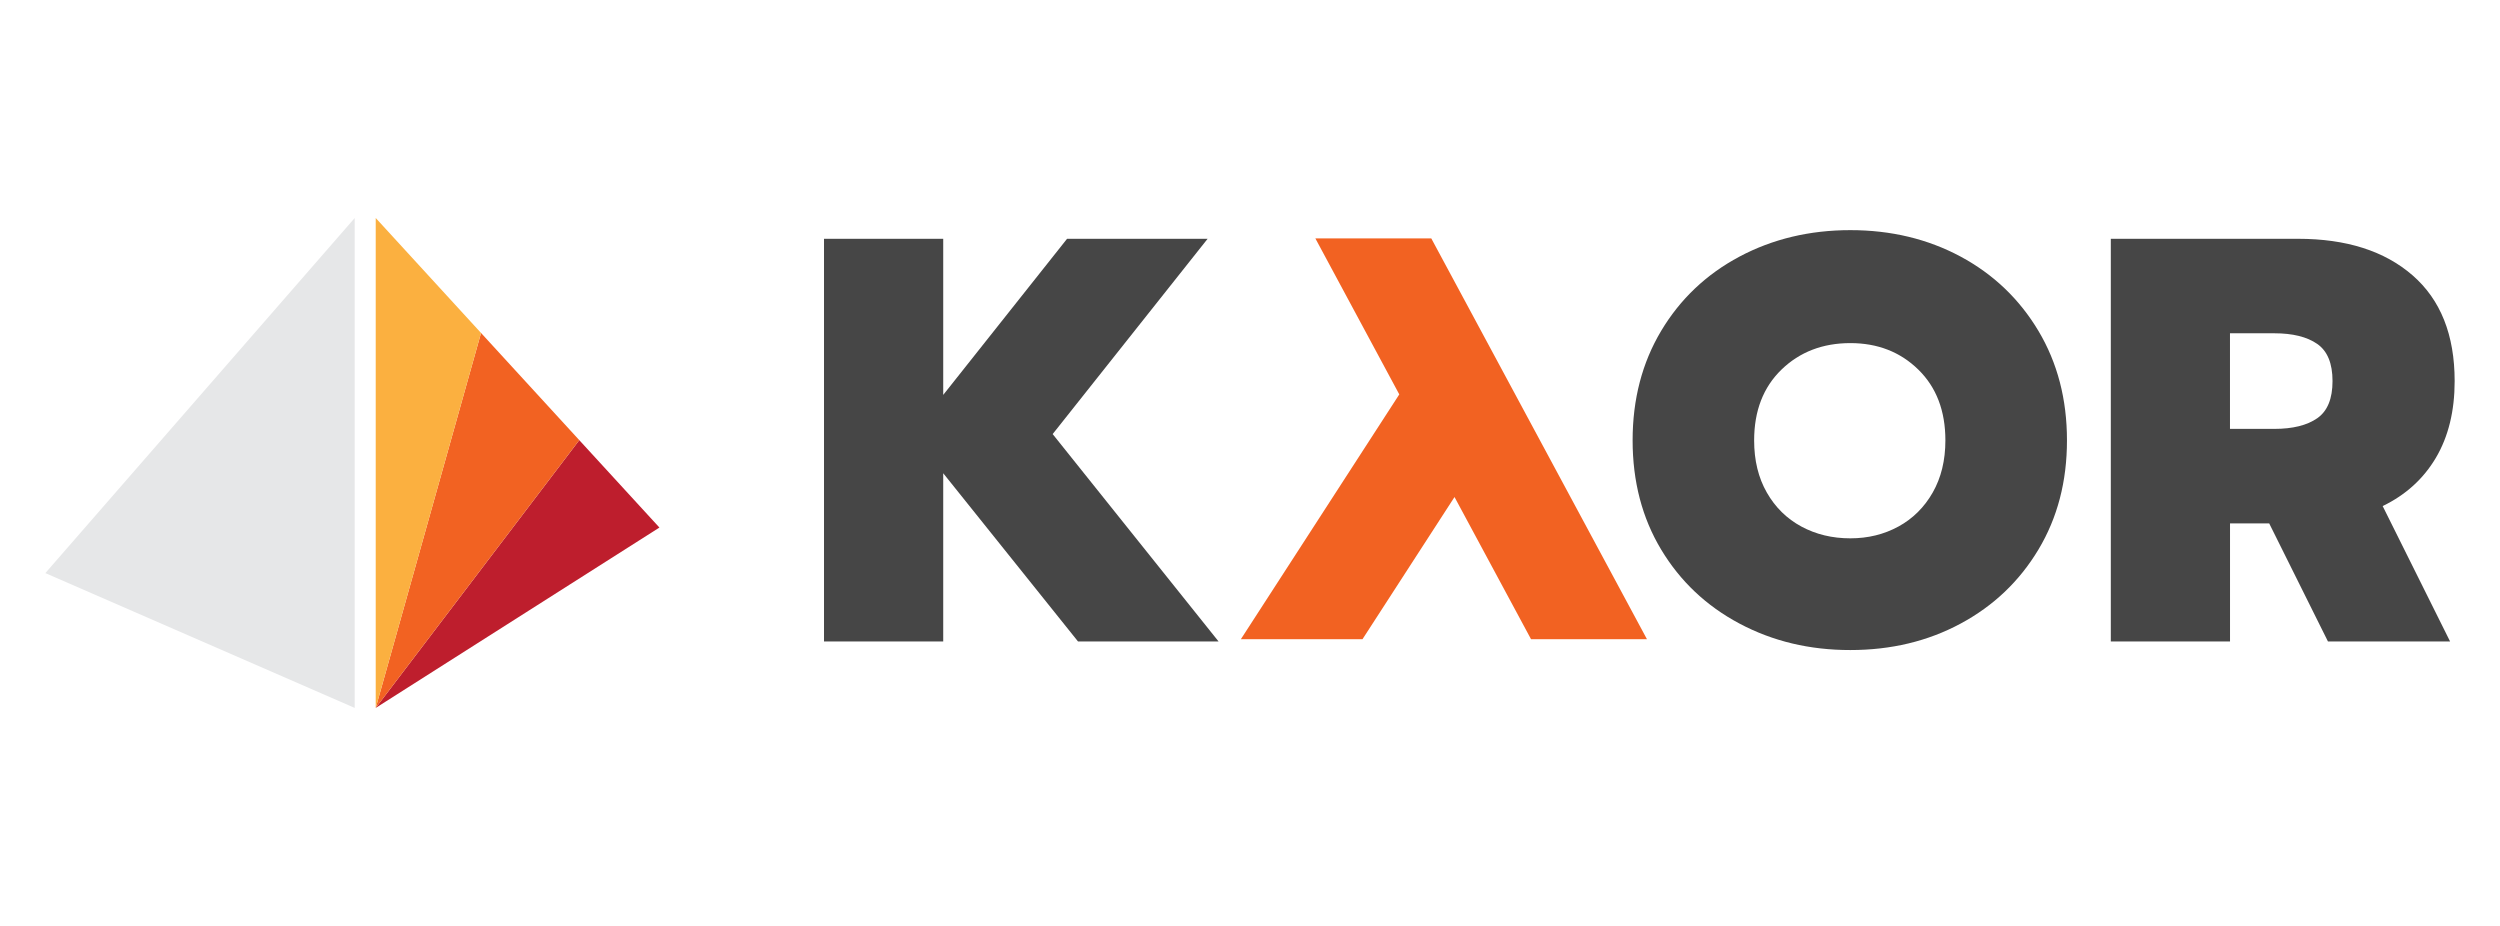
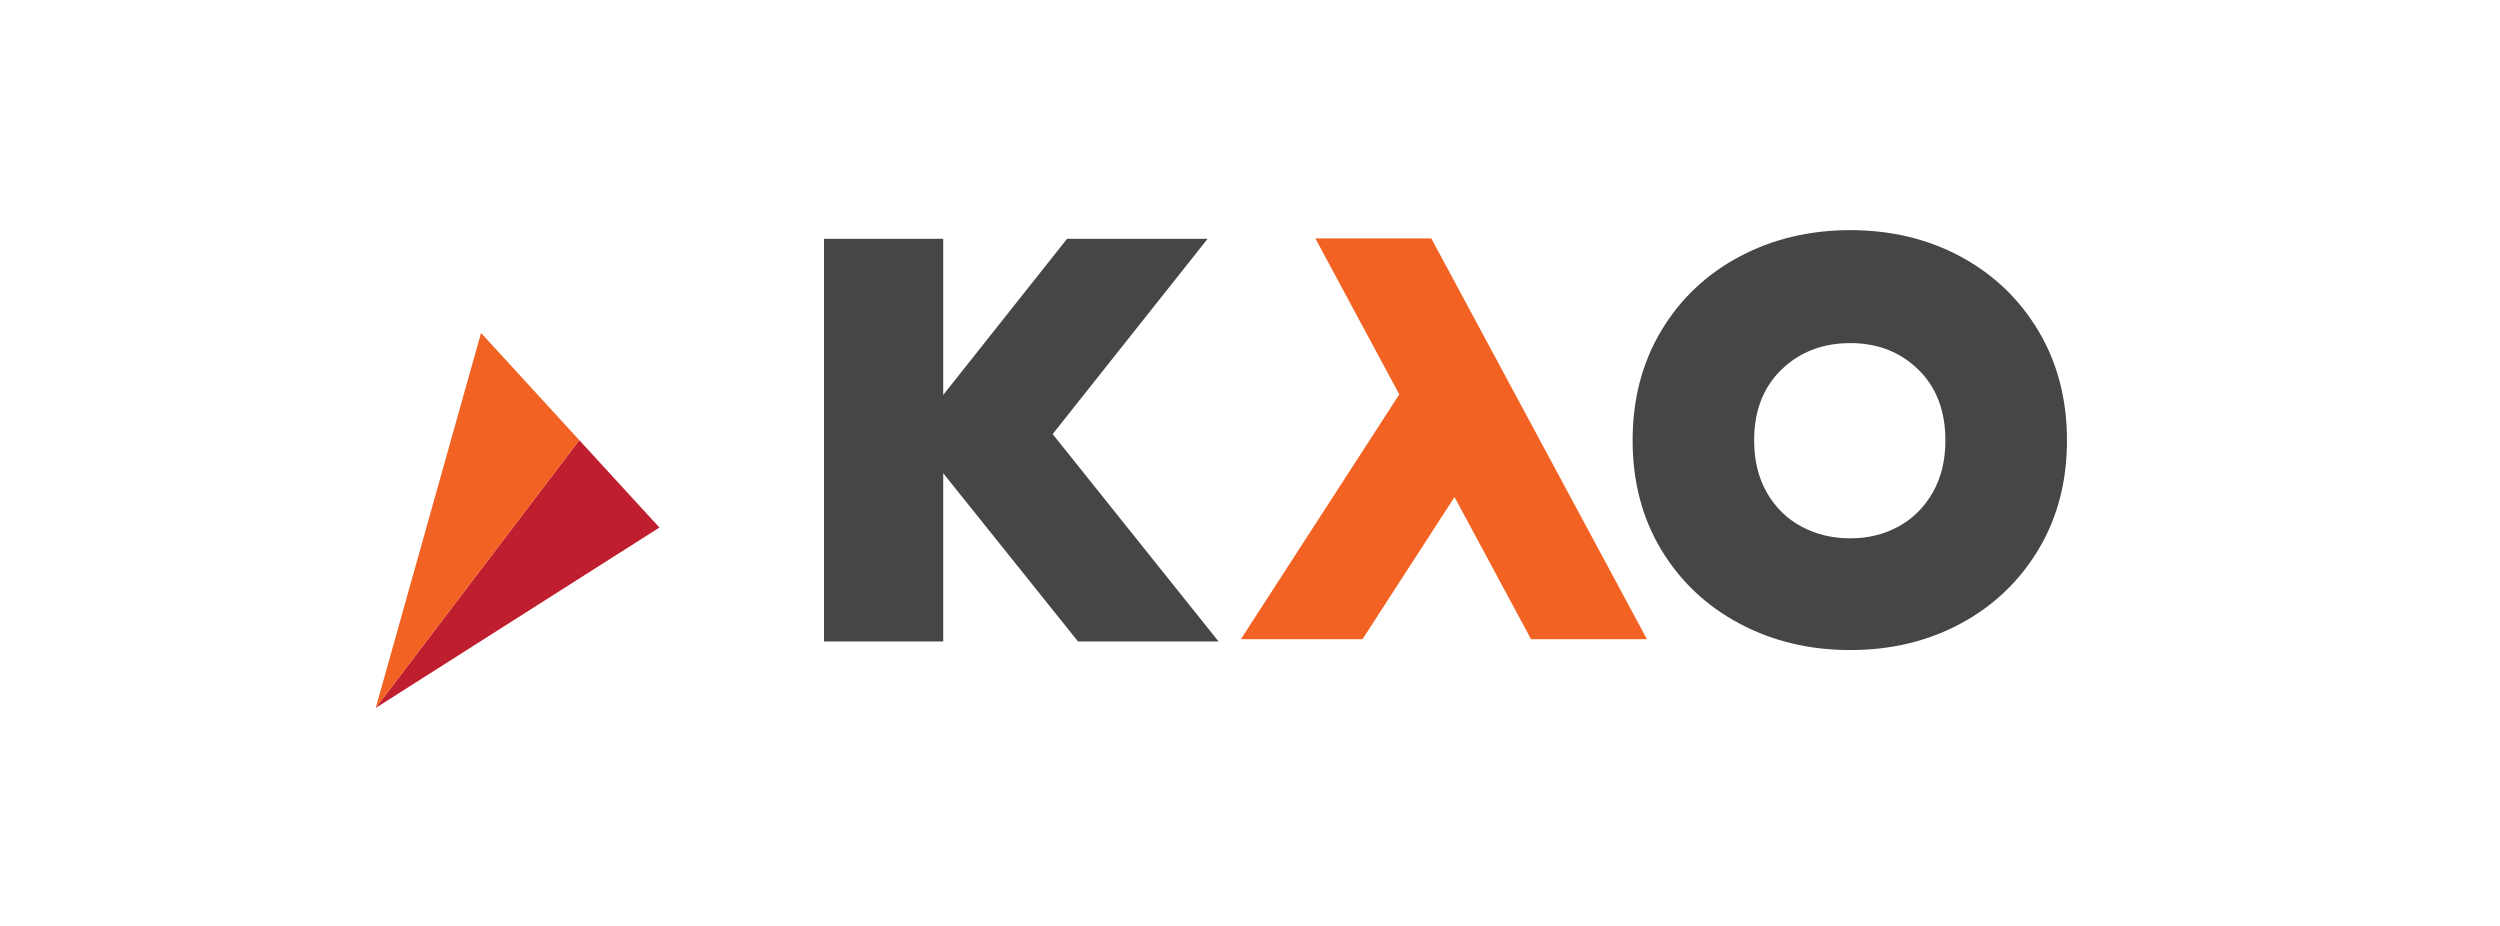
<svg xmlns="http://www.w3.org/2000/svg" xmlns:ns1="http://sodipodi.sourceforge.net/DTD/sodipodi-0.dtd" xmlns:ns2="http://www.inkscape.org/namespaces/inkscape" version="1.1" id="Layer_1" x="0px" y="0px" viewBox="0 0 540 200" xml:space="preserve" ns1:docname="klor.svg" width="540" height="200" ns2:version="1.3 (0e150ed6c4, 2023-07-21)">
  <defs id="defs6" />
  <ns1:namedview id="namedview6" pagecolor="#ffffff" bordercolor="#000000" borderopacity="0.25" ns2:showpageshadow="2" ns2:pageopacity="0.0" ns2:pagecheckerboard="0" ns2:deskcolor="#d1d1d1" ns2:zoom="0.99181602" ns2:cx="260.12889" ns2:cy="52.933204" ns2:window-width="1916" ns2:window-height="1039" ns2:window-x="0" ns2:window-y="20" ns2:window-maximized="1" ns2:current-layer="Layer_1" />
  <style type="text/css" id="style1">
	.st0{fill:#E6E7E8;}
	.st1{fill:#BE1E2D;}
	.st2{fill:#F26222;}
	.st3{fill:#FBB040;}
	.st4{fill:#464646;}
</style>
  <rect style="fill:#ffffff" id="rect1" width="540" height="200" x="0" y="0" />
  <g id="g1" transform="translate(9.795,47.09)">
-     <polygon class="st0" points="104,473.39 104,367.57 37.18,444.27 " id="polygon1" transform="translate(-37.18,-367.57)" />
    <polygon class="st1" points="152.51,415.55 108.54,473.39 169.82,434.43 " id="polygon2" transform="translate(-37.18,-367.57)" />
    <polygon class="st2" points="131.29,392.4 108.54,473.39 152.51,415.55 " id="polygon3" transform="translate(-37.18,-367.57)" />
-     <polygon class="st3" points="108.54,367.57 108.54,473.39 131.29,392.4 " id="polygon4" transform="translate(-37.18,-367.57)" />
-     <path class="st4" d="m 168.19,4.49 h 25.75 V 38.21 L 220.69,4.49 h 30.36 l -33.47,42.18 35.83,44.79 H 223.05 L 193.94,55.13 v 36.33 h -25.75 z" id="path4" />
+     <path class="st4" d="m 168.19,4.49 h 25.75 V 38.21 L 220.69,4.49 h 30.36 l -33.47,42.18 35.83,44.79 H 223.05 L 193.94,55.13 v 36.33 h -25.75 " id="path4" />
    <path class="st4" d="m 365.93,87.6 c -7.17,-3.81 -12.81,-9.15 -16.92,-15.99 -4.11,-6.84 -6.16,-14.7 -6.16,-23.58 0,-8.88 2.05,-16.75 6.16,-23.64 4.11,-6.88 9.75,-12.23 16.92,-16.05 7.17,-3.81 15.16,-5.72 23.95,-5.72 8.79,0 16.73,1.91 23.83,5.72 7.09,3.82 12.69,9.17 16.8,16.05 4.11,6.89 6.16,14.76 6.16,23.64 0,8.88 -2.05,16.73 -6.16,23.58 -4.11,6.85 -9.7,12.17 -16.8,15.99 -7.09,3.82 -15.04,5.72 -23.83,5.72 -8.79,0.01 -16.77,-1.9 -23.95,-5.72 z m 34.34,-20.96 c 3.11,-1.7 5.58,-4.15 7.4,-7.34 1.82,-3.19 2.74,-6.95 2.74,-11.26 0,-6.39 -1.95,-11.49 -5.85,-15.3 -3.9,-3.81 -8.79,-5.72 -14.68,-5.72 -5.97,0 -10.93,1.91 -14.87,5.72 -3.94,3.82 -5.91,8.92 -5.91,15.3 0,4.31 0.91,8.07 2.74,11.26 1.82,3.19 4.31,5.64 7.46,7.34 3.15,1.7 6.68,2.55 10.58,2.55 3.82,0 7.28,-0.85 10.39,-2.55 z" id="path5" />
-     <path class="st4" d="m 446.13,4.49 h 40.44 c 10.45,0 18.7,2.63 24.76,7.9 6.05,5.27 9.08,12.88 9.08,22.83 0,6.47 -1.35,11.99 -4.04,16.55 -2.7,4.56 -6.53,8.05 -11.51,10.45 l 14.56,29.24 h -26.38 l -12.69,-25.5 h -8.46 v 25.5 H 446.14 V 4.49 Z m 35.33,41.06 c 3.98,0 7.07,-0.77 9.27,-2.3 2.2,-1.53 3.3,-4.21 3.3,-8.03 0,-3.81 -1.1,-6.49 -3.3,-8.02 -2.2,-1.53 -5.29,-2.3 -9.27,-2.3 h -9.58 v 20.65 z" id="path6" />
    <polygon class="st2" points="321.68,458.55 341.56,427.84 358.09,458.55 383.13,458.55 336.54,371.97 311.5,371.97 329.63,405.67 295.41,458.55 " id="polygon6" transform="translate(-37.18,-367.57)" />
  </g>
</svg>